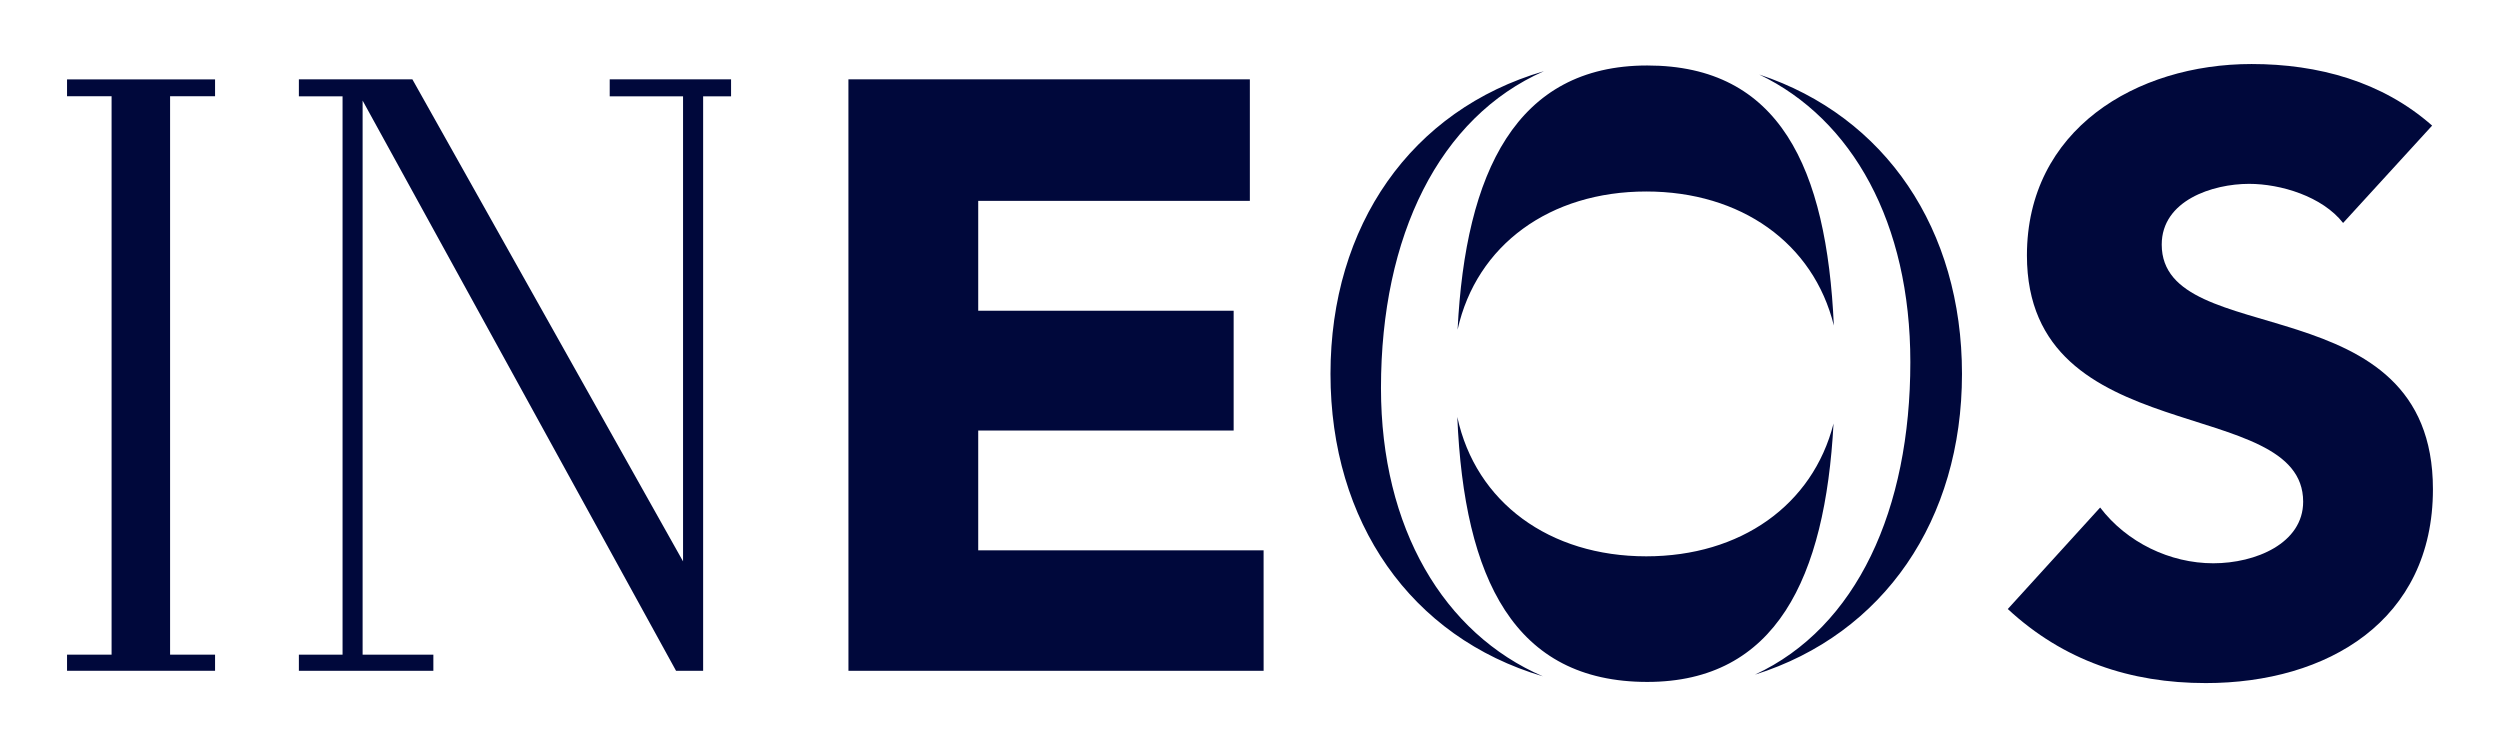
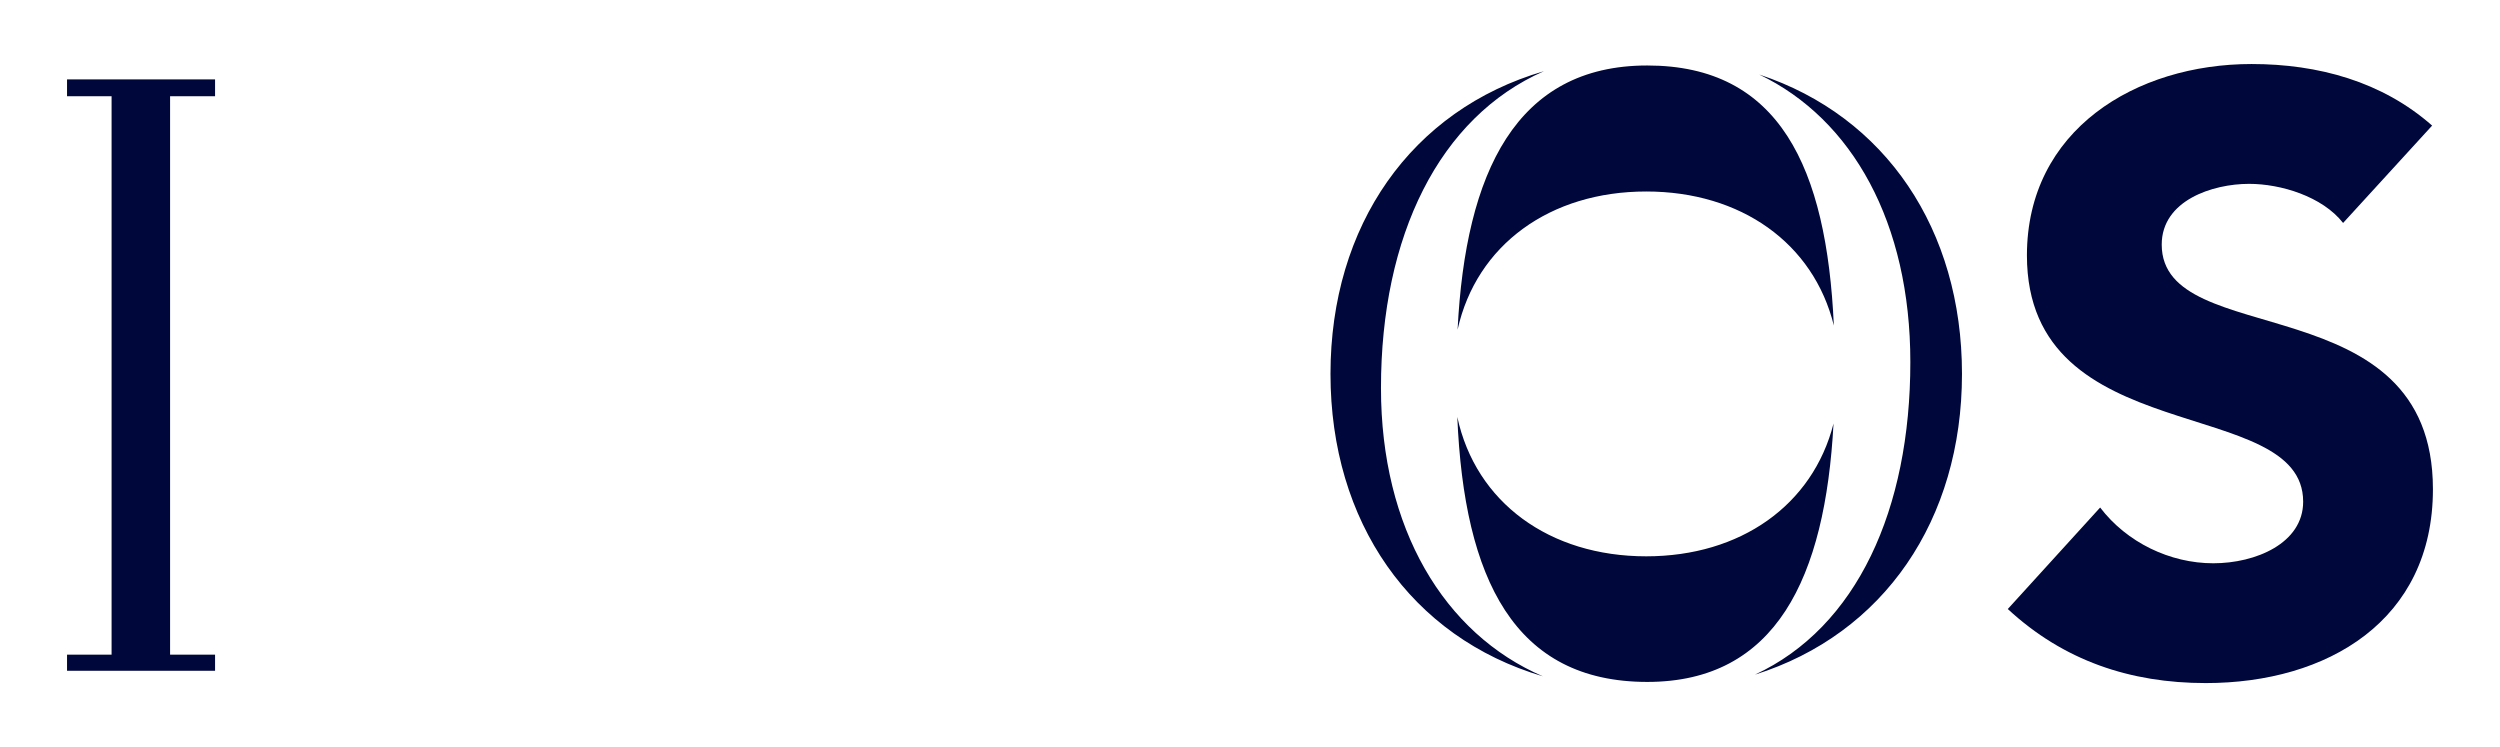
<svg xmlns="http://www.w3.org/2000/svg" width="87" height="26" viewBox="0 0 87 26" fill="none">
-   <path d="M29.525 2.761H43.495V6.991H34.042V10.813H42.931V14.982H34.042V19.152H43.973L43.974 23.343H29.526L29.525 2.761Z" fill="#00083B" />
  <path d="M81.54 7.759C80.815 6.833 79.368 6.398 78.268 6.398C76.994 6.398 75.228 6.977 75.228 8.512C75.228 12.247 84.666 9.844 84.666 17.025C84.666 21.6 80.99 23.771 76.763 23.771C74.128 23.771 71.811 22.99 69.871 21.194L73.085 17.662C74.012 18.878 75.517 19.602 77.022 19.602C78.499 19.602 80.15 18.907 80.15 17.459C80.15 13.695 70.537 15.722 70.537 8.888C70.537 4.516 74.331 2.228 78.355 2.228C80.671 2.228 82.901 2.837 84.638 4.371L81.54 7.759Z" fill="#00083B" />
  <path fill-rule="evenodd" clip-rule="evenodd" d="M57.324 2.279C52.764 2.279 50.999 5.991 50.724 11.473C51.382 8.519 53.941 6.664 57.289 6.664C60.583 6.664 63.11 8.459 63.818 11.329C63.568 5.82 61.923 2.279 57.324 2.279ZM63.807 14.739C63.084 17.583 60.566 19.36 57.289 19.36C53.925 19.36 51.357 17.489 50.714 14.51C50.951 20.154 52.701 23.731 57.324 23.731C61.803 23.731 63.517 20.121 63.807 14.739ZM61.222 2.594C64.467 4.15 66.48 7.761 66.48 12.6C66.48 17.727 64.621 21.83 61.071 23.478C65.561 22.065 68.277 18.089 68.277 13.012C68.277 7.992 65.623 4.047 61.222 2.594ZM48.058 13.504C48.058 8.205 50.085 4.08 53.729 2.477C49.106 3.826 46.301 7.851 46.301 13.012C46.301 18.159 49.091 22.176 53.692 23.536C50.245 22.049 48.058 18.38 48.058 13.504Z" fill="#00083B" />
-   <path d="M10.401 23.343V22.782H11.921V3.352H10.401V2.761H14.351L23.77 19.536V3.352H21.218V2.761H25.441V3.352H24.469V23.343H23.526L12.619 3.5V22.782H15.081V23.343H10.401Z" fill="#00083B" />
  <path d="M2.333 23.343V22.782H3.883V3.349H2.333V2.763H7.484V3.349H5.919V22.782H7.484V23.343H2.333Z" fill="#00083B" />
</svg>